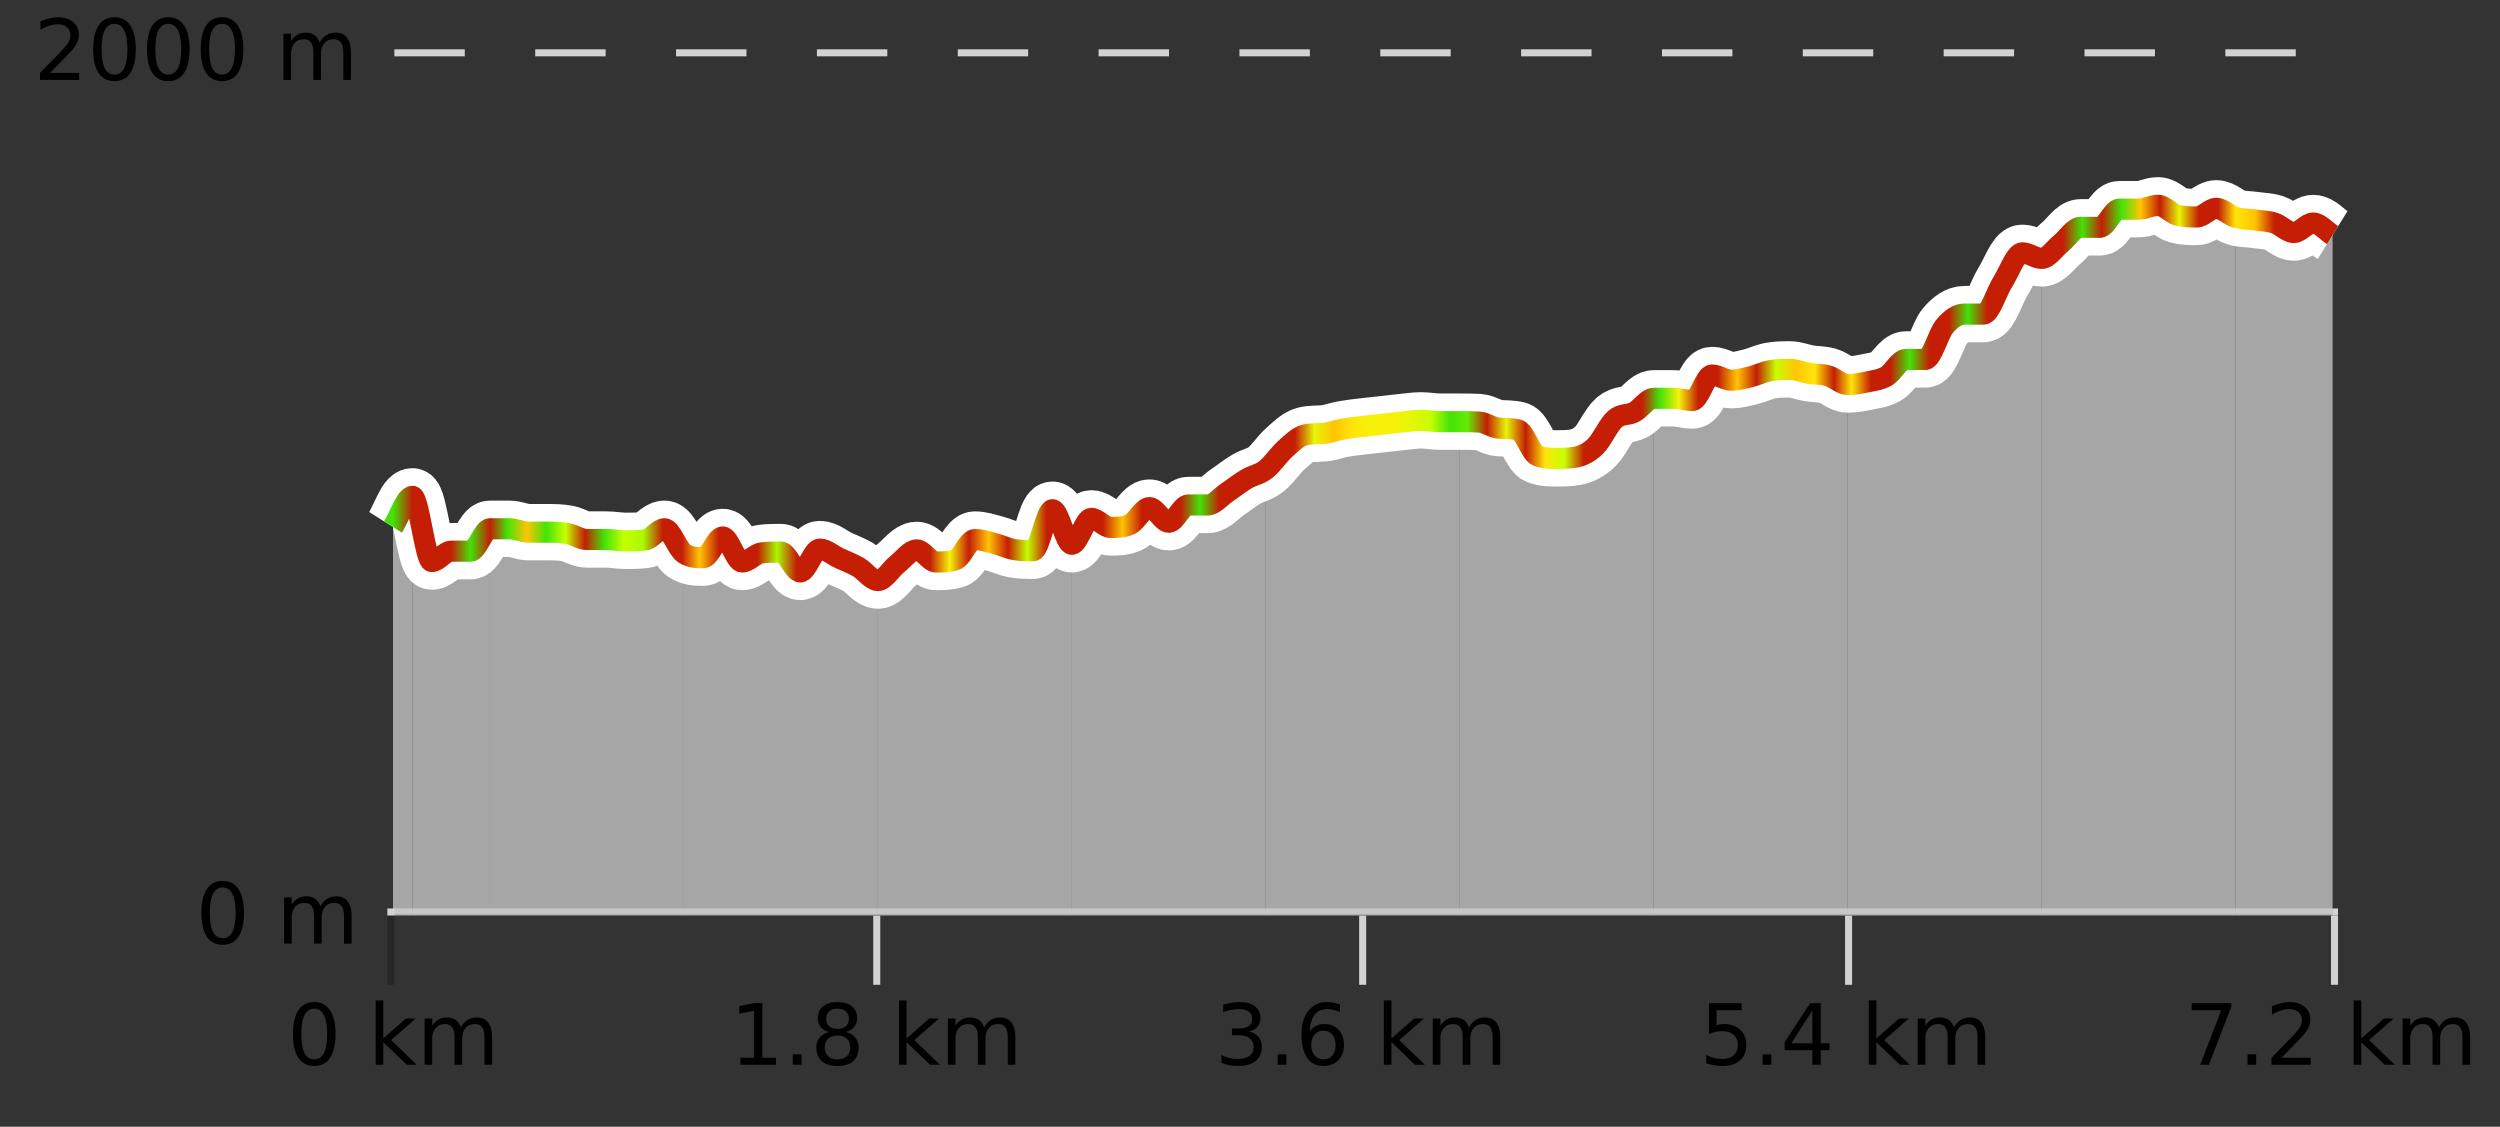
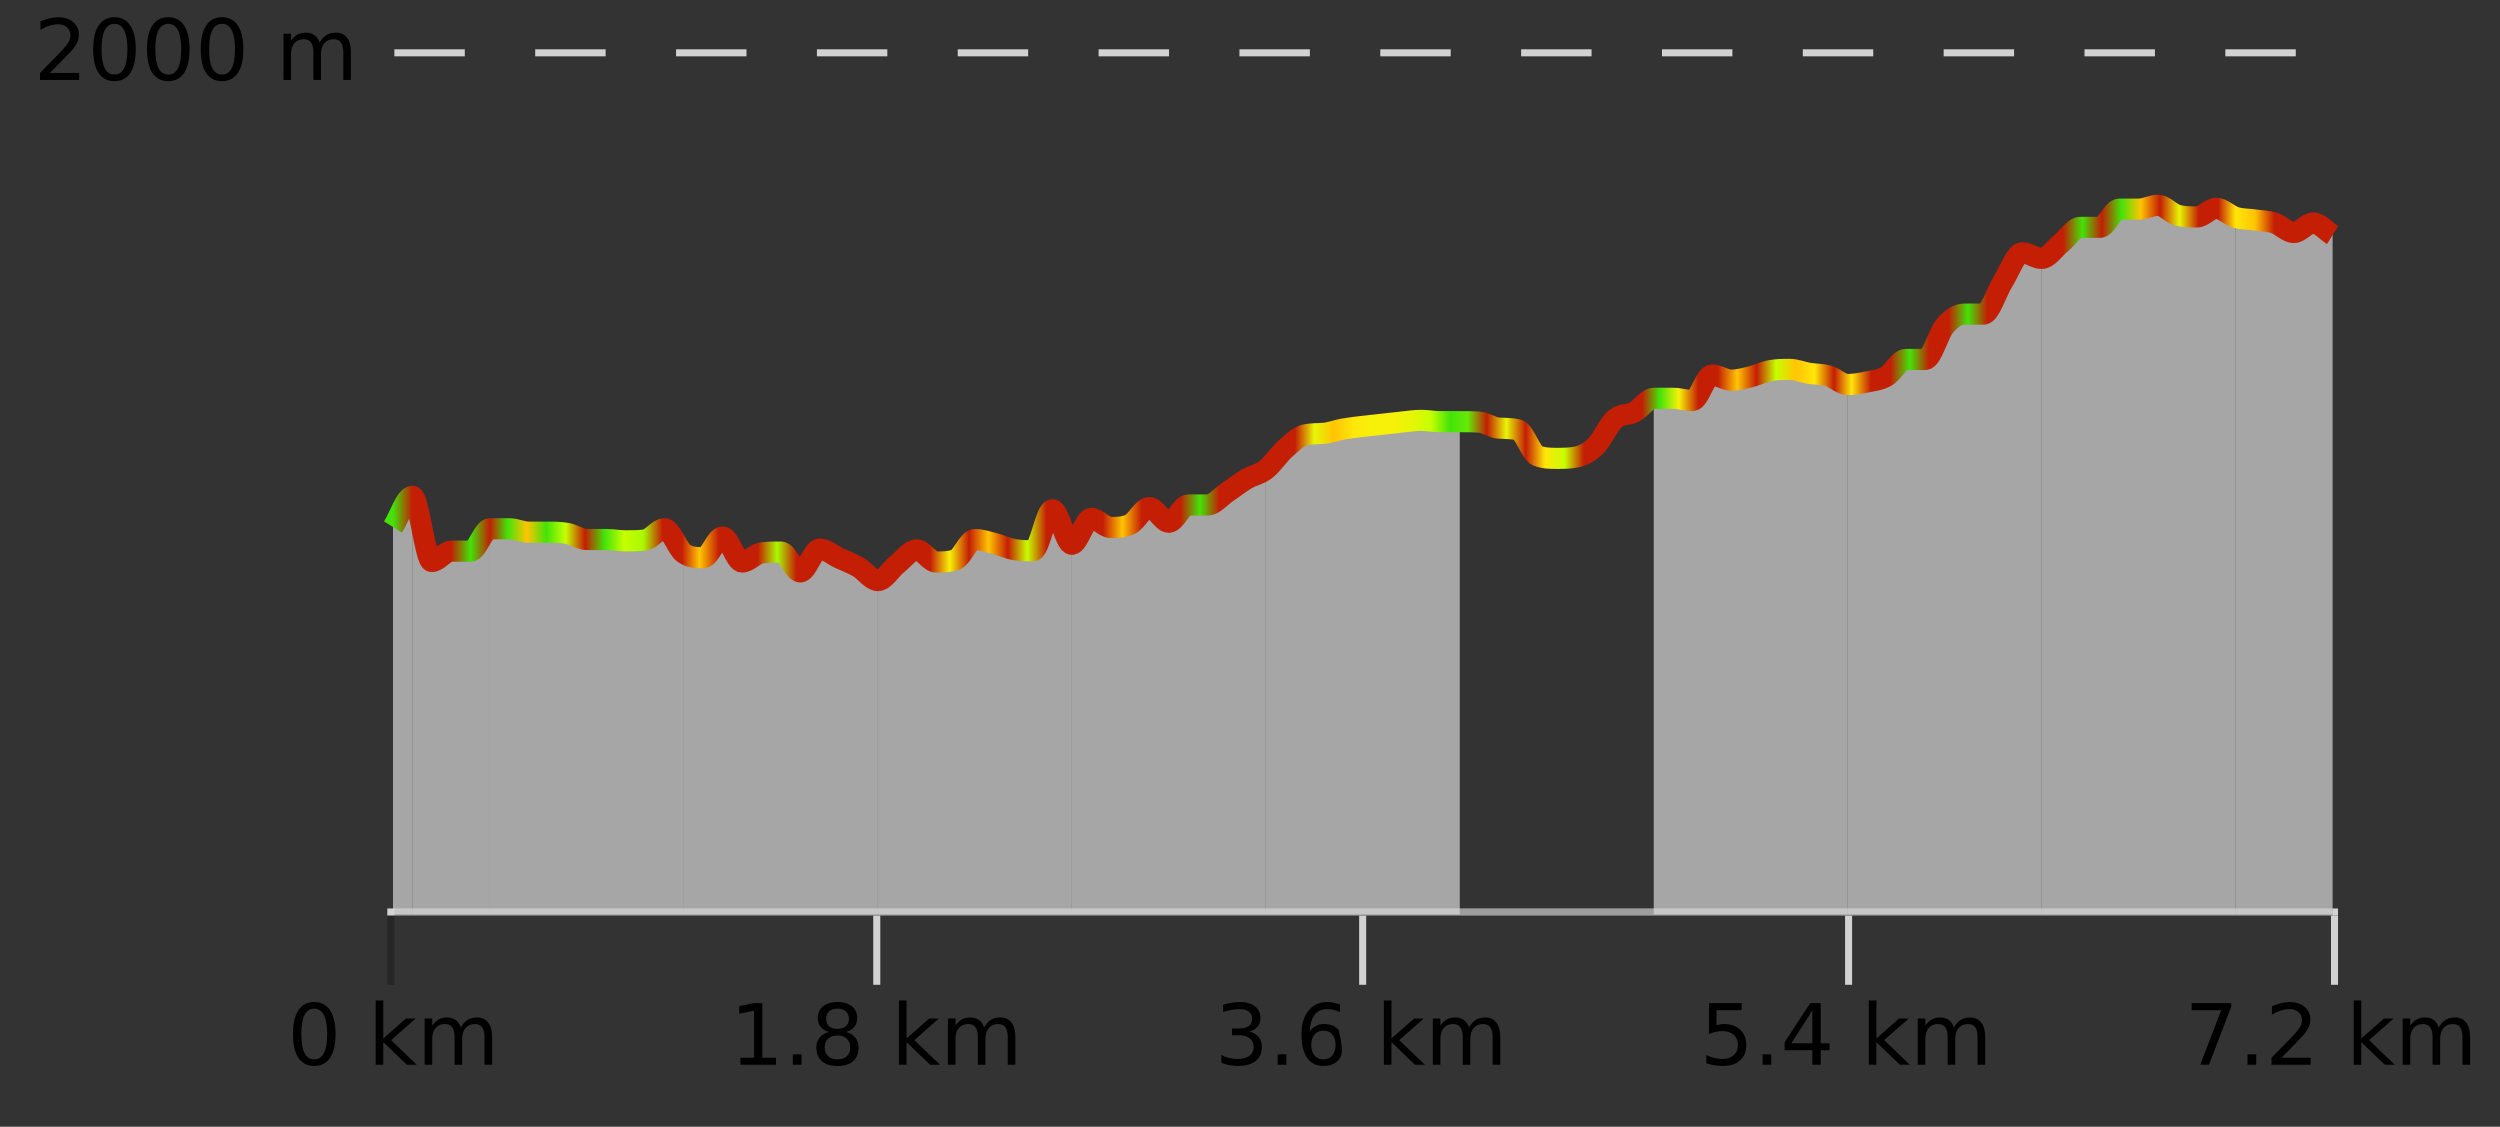
<svg xmlns="http://www.w3.org/2000/svg" width="355pt" height="160pt" viewBox="0 0 355 160" version="1.1">
  <rect x="0" y="0" width="355" height="160" fill="#333333" stroke="none" />
  <defs>
    <clipPath id="clip1">
      <path d="M 317 30 L 331.234 30 L 331.234 129.84 L 317 129.84 Z M 317 30 " />
    </clipPath>
    <clipPath id="clip2">
      <path d="M 289 29 L 318 29 L 318 129.84 L 289 129.84 Z M 289 29 " />
    </clipPath>
    <clipPath id="clip3">
      <path d="M 262 35 L 290 35 L 290 129.84 L 262 129.84 Z M 262 35 " />
    </clipPath>
    <clipPath id="clip4">
      <path d="M 234 52 L 263 52 L 263 129.84 L 234 129.84 Z M 234 52 " />
    </clipPath>
    <clipPath id="clip5">
-       <path d="M 207 56 L 235 56 L 235 129.84 L 207 129.84 Z M 207 56 " />
-     </clipPath>
+       </clipPath>
    <clipPath id="clip6">
      <path d="M 179 59 L 208 59 L 208 129.84 L 179 129.84 Z M 179 59 " />
    </clipPath>
    <clipPath id="clip7">
      <path d="M 152 66 L 180 66 L 180 129.84 L 152 129.84 Z M 152 66 " />
    </clipPath>
    <clipPath id="clip8">
      <path d="M 124 72 L 153 72 L 153 129.84 L 124 129.84 Z M 124 72 " />
    </clipPath>
    <clipPath id="clip9">
      <path d="M 97 76 L 125 76 L 125 129.84 L 97 129.84 Z M 97 76 " />
    </clipPath>
    <clipPath id="clip10">
      <path d="M 69 75 L 98 75 L 98 129.84 L 69 129.84 Z M 69 75 " />
    </clipPath>
    <clipPath id="clip11">
      <path d="M 58 70 L 70 70 L 70 129.84 L 58 129.84 Z M 58 70 " />
    </clipPath>
    <clipPath id="clip12">
      <path d="M 55.805 70 L 59 70 L 59 129.84 L 55.805 129.84 Z M 55.805 70 " />
    </clipPath>
    <clipPath id="clip13">
      <path d="M 51.805 3.199 L 335.234 3.199 L 335.234 133.84 L 51.805 133.84 Z M 51.805 3.199 " />
    </clipPath>
    <clipPath id="clip14">
      <path d="M 54.305 5.699 L 332.734 5.699 L 332.734 125 L 54.305 125 Z M 54.305 5.699 " />
    </clipPath>
    <linearGradient id="linear0" gradientUnits="userSpaceOnUse" x1="55.803" y1="0" x2="331.231" y2="0">
      <stop offset="0" style="stop-color:rgb(26.275%,89.02%,3.529%);stop-opacity:1;" />
      <stop offset="0.01" style="stop-color:rgb(76.863%,11.765%,1.569%);stop-opacity:1;" />
      <stop offset="0.02" style="stop-color:rgb(76.863%,11.765%,1.569%);stop-opacity:1;" />
      <stop offset="0.03" style="stop-color:rgb(76.863%,11.765%,1.569%);stop-opacity:1;" />
      <stop offset="0.04" style="stop-color:rgb(26.275%,89.02%,3.529%);stop-opacity:1;" />
      <stop offset="0.05" style="stop-color:rgb(76.863%,11.765%,1.569%);stop-opacity:1;" />
      <stop offset="0.059" style="stop-color:rgb(26.275%,89.02%,3.529%);stop-opacity:1;" />
      <stop offset="0.069" style="stop-color:rgb(100%,76.863%,1.176%);stop-opacity:1;" />
      <stop offset="0.079" style="stop-color:rgb(26.275%,89.02%,3.529%);stop-opacity:1;" />
      <stop offset="0.089" style="stop-color:rgb(78.039%,99.608%,0.392%);stop-opacity:1;" />
      <stop offset="0.099" style="stop-color:rgb(76.863%,11.765%,1.569%);stop-opacity:1;" />
      <stop offset="0.109" style="stop-color:rgb(26.275%,89.02%,3.529%);stop-opacity:1;" />
      <stop offset="0.119" style="stop-color:rgb(78.039%,99.608%,0.392%);stop-opacity:1;" />
      <stop offset="0.129" style="stop-color:rgb(66.275%,97.647%,0.784%);stop-opacity:1;" />
      <stop offset="0.139" style="stop-color:rgb(76.863%,11.765%,1.569%);stop-opacity:1;" />
      <stop offset="0.149" style="stop-color:rgb(76.863%,11.765%,1.569%);stop-opacity:1;" />
      <stop offset="0.158" style="stop-color:rgb(100%,76.863%,1.176%);stop-opacity:1;" />
      <stop offset="0.168" style="stop-color:rgb(76.863%,11.765%,1.569%);stop-opacity:1;" />
      <stop offset="0.178" style="stop-color:rgb(76.863%,11.765%,1.569%);stop-opacity:1;" />
      <stop offset="0.188" style="stop-color:rgb(76.863%,11.765%,1.569%);stop-opacity:1;" />
      <stop offset="0.198" style="stop-color:rgb(66.275%,97.647%,0.784%);stop-opacity:1;" />
      <stop offset="0.208" style="stop-color:rgb(76.863%,11.765%,1.569%);stop-opacity:1;" />
      <stop offset="0.218" style="stop-color:rgb(76.863%,11.765%,1.569%);stop-opacity:1;" />
      <stop offset="0.228" style="stop-color:rgb(76.863%,11.765%,1.569%);stop-opacity:1;" />
      <stop offset="0.238" style="stop-color:rgb(76.863%,11.765%,1.569%);stop-opacity:1;" />
      <stop offset="0.248" style="stop-color:rgb(76.863%,11.765%,1.569%);stop-opacity:1;" />
      <stop offset="0.257" style="stop-color:rgb(76.863%,11.765%,1.569%);stop-opacity:1;" />
      <stop offset="0.267" style="stop-color:rgb(76.863%,11.765%,1.569%);stop-opacity:1;" />
      <stop offset="0.277" style="stop-color:rgb(76.863%,11.765%,1.569%);stop-opacity:1;" />
      <stop offset="0.287" style="stop-color:rgb(96.863%,94.51%,3.529%);stop-opacity:1;" />
      <stop offset="0.297" style="stop-color:rgb(76.863%,11.765%,1.569%);stop-opacity:1;" />
      <stop offset="0.307" style="stop-color:rgb(100%,76.863%,1.176%);stop-opacity:1;" />
      <stop offset="0.317" style="stop-color:rgb(76.863%,11.765%,1.569%);stop-opacity:1;" />
      <stop offset="0.327" style="stop-color:rgb(78.039%,99.608%,0.392%);stop-opacity:1;" />
      <stop offset="0.337" style="stop-color:rgb(76.863%,11.765%,1.569%);stop-opacity:1;" />
      <stop offset="0.347" style="stop-color:rgb(76.863%,11.765%,1.569%);stop-opacity:1;" />
      <stop offset="0.356" style="stop-color:rgb(76.863%,11.765%,1.569%);stop-opacity:1;" />
      <stop offset="0.366" style="stop-color:rgb(76.863%,11.765%,1.569%);stop-opacity:1;" />
      <stop offset="0.376" style="stop-color:rgb(100%,76.863%,1.176%);stop-opacity:1;" />
      <stop offset="0.386" style="stop-color:rgb(76.863%,11.765%,1.569%);stop-opacity:1;" />
      <stop offset="0.396" style="stop-color:rgb(76.863%,11.765%,1.569%);stop-opacity:1;" />
      <stop offset="0.406" style="stop-color:rgb(76.863%,11.765%,1.569%);stop-opacity:1;" />
      <stop offset="0.416" style="stop-color:rgb(26.275%,89.02%,3.529%);stop-opacity:1;" />
      <stop offset="0.426" style="stop-color:rgb(76.863%,11.765%,1.569%);stop-opacity:1;" />
      <stop offset="0.436" style="stop-color:rgb(76.863%,11.765%,1.569%);stop-opacity:1;" />
      <stop offset="0.446" style="stop-color:rgb(76.863%,11.765%,1.569%);stop-opacity:1;" />
      <stop offset="0.455" style="stop-color:rgb(76.863%,11.765%,1.569%);stop-opacity:1;" />
      <stop offset="0.465" style="stop-color:rgb(76.863%,11.765%,1.569%);stop-opacity:1;" />
      <stop offset="0.475" style="stop-color:rgb(90.588%,96.078%,2.353%);stop-opacity:1;" />
      <stop offset="0.485" style="stop-color:rgb(100%,76.863%,1.176%);stop-opacity:1;" />
      <stop offset="0.495" style="stop-color:rgb(100%,90.196%,3.529%);stop-opacity:1;" />
      <stop offset="0.505" style="stop-color:rgb(96.863%,94.51%,3.529%);stop-opacity:1;" />
      <stop offset="0.515" style="stop-color:rgb(96.863%,94.51%,3.529%);stop-opacity:1;" />
      <stop offset="0.525" style="stop-color:rgb(90.588%,96.078%,2.353%);stop-opacity:1;" />
      <stop offset="0.535" style="stop-color:rgb(78.039%,99.608%,0.392%);stop-opacity:1;" />
      <stop offset="0.545" style="stop-color:rgb(26.275%,89.02%,3.529%);stop-opacity:1;" />
      <stop offset="0.554" style="stop-color:rgb(39.608%,91.765%,2.745%);stop-opacity:1;" />
      <stop offset="0.564" style="stop-color:rgb(76.863%,11.765%,1.569%);stop-opacity:1;" />
      <stop offset="0.574" style="stop-color:rgb(90.588%,96.078%,2.353%);stop-opacity:1;" />
      <stop offset="0.584" style="stop-color:rgb(76.863%,11.765%,1.569%);stop-opacity:1;" />
      <stop offset="0.594" style="stop-color:rgb(100%,90.196%,3.529%);stop-opacity:1;" />
      <stop offset="0.604" style="stop-color:rgb(78.039%,99.608%,0.392%);stop-opacity:1;" />
      <stop offset="0.614" style="stop-color:rgb(76.863%,11.765%,1.569%);stop-opacity:1;" />
      <stop offset="0.624" style="stop-color:rgb(76.863%,11.765%,1.569%);stop-opacity:1;" />
      <stop offset="0.634" style="stop-color:rgb(76.863%,11.765%,1.569%);stop-opacity:1;" />
      <stop offset="0.644" style="stop-color:rgb(76.863%,11.765%,1.569%);stop-opacity:1;" />
      <stop offset="0.653" style="stop-color:rgb(26.275%,89.02%,3.529%);stop-opacity:1;" />
      <stop offset="0.663" style="stop-color:rgb(96.863%,94.51%,3.529%);stop-opacity:1;" />
      <stop offset="0.673" style="stop-color:rgb(76.863%,11.765%,1.569%);stop-opacity:1;" />
      <stop offset="0.683" style="stop-color:rgb(76.863%,11.765%,1.569%);stop-opacity:1;" />
      <stop offset="0.693" style="stop-color:rgb(100%,76.863%,1.176%);stop-opacity:1;" />
      <stop offset="0.703" style="stop-color:rgb(76.863%,11.765%,1.569%);stop-opacity:1;" />
      <stop offset="0.713" style="stop-color:rgb(78.039%,99.608%,0.392%);stop-opacity:1;" />
      <stop offset="0.723" style="stop-color:rgb(100%,76.863%,1.176%);stop-opacity:1;" />
      <stop offset="0.733" style="stop-color:rgb(100%,90.196%,3.529%);stop-opacity:1;" />
      <stop offset="0.743" style="stop-color:rgb(76.863%,11.765%,1.569%);stop-opacity:1;" />
      <stop offset="0.752" style="stop-color:rgb(100%,90.196%,3.529%);stop-opacity:1;" />
      <stop offset="0.762" style="stop-color:rgb(76.863%,11.765%,1.569%);stop-opacity:1;" />
      <stop offset="0.772" style="stop-color:rgb(76.863%,11.765%,1.569%);stop-opacity:1;" />
      <stop offset="0.782" style="stop-color:rgb(26.275%,89.02%,3.529%);stop-opacity:1;" />
      <stop offset="0.792" style="stop-color:rgb(76.863%,11.765%,1.569%);stop-opacity:1;" />
      <stop offset="0.802" style="stop-color:rgb(76.863%,11.765%,1.569%);stop-opacity:1;" />
      <stop offset="0.812" style="stop-color:rgb(26.275%,89.02%,3.529%);stop-opacity:1;" />
      <stop offset="0.822" style="stop-color:rgb(76.863%,11.765%,1.569%);stop-opacity:1;" />
      <stop offset="0.832" style="stop-color:rgb(76.863%,11.765%,1.569%);stop-opacity:1;" />
      <stop offset="0.842" style="stop-color:rgb(76.863%,11.765%,1.569%);stop-opacity:1;" />
      <stop offset="0.851" style="stop-color:rgb(76.863%,11.765%,1.569%);stop-opacity:1;" />
      <stop offset="0.861" style="stop-color:rgb(76.863%,11.765%,1.569%);stop-opacity:1;" />
      <stop offset="0.871" style="stop-color:rgb(26.275%,89.02%,3.529%);stop-opacity:1;" />
      <stop offset="0.881" style="stop-color:rgb(76.863%,11.765%,1.569%);stop-opacity:1;" />
      <stop offset="0.891" style="stop-color:rgb(26.275%,89.02%,3.529%);stop-opacity:1;" />
      <stop offset="0.901" style="stop-color:rgb(100%,76.863%,1.176%);stop-opacity:1;" />
      <stop offset="0.911" style="stop-color:rgb(76.863%,11.765%,1.569%);stop-opacity:1;" />
      <stop offset="0.921" style="stop-color:rgb(90.588%,96.078%,2.353%);stop-opacity:1;" />
      <stop offset="0.931" style="stop-color:rgb(76.863%,11.765%,1.569%);stop-opacity:1;" />
      <stop offset="0.941" style="stop-color:rgb(76.863%,11.765%,1.569%);stop-opacity:1;" />
      <stop offset="0.95" style="stop-color:rgb(100%,90.196%,3.529%);stop-opacity:1;" />
      <stop offset="0.96" style="stop-color:rgb(100%,76.863%,1.176%);stop-opacity:1;" />
      <stop offset="0.97" style="stop-color:rgb(76.863%,11.765%,1.569%);stop-opacity:1;" />
      <stop offset="0.98" style="stop-color:rgb(76.863%,11.765%,1.569%);stop-opacity:1;" />
      <stop offset="0.99" style="stop-color:rgb(76.863%,11.765%,1.569%);stop-opacity:1;" />
      <stop offset="1" style="stop-color:rgb(76.863%,11.765%,1.569%);stop-opacity:1;" />
    </linearGradient>
  </defs>
  <g id="surface1">
    <path style="fill:none;stroke-width:1;stroke-linecap:butt;stroke-linejoin:miter;stroke:rgb(0%,0%,0%);stroke-opacity:0.247;stroke-miterlimit:10;" d="M 55.5 130 L 55.5 139.84 " />
    <path style="fill:none;stroke-width:1;stroke-linecap:butt;stroke-linejoin:miter;stroke:rgb(82.353%,82.353%,82.353%);stroke-opacity:1;stroke-miterlimit:10;" d="M 124.5 130 L 124.5 139.84 " />
    <path style="fill:none;stroke-width:1;stroke-linecap:butt;stroke-linejoin:miter;stroke:rgb(82.353%,82.353%,82.353%);stroke-opacity:1;stroke-miterlimit:10;" d="M 193.5 130 L 193.5 139.84 " />
    <path style="fill:none;stroke-width:1;stroke-linecap:butt;stroke-linejoin:miter;stroke:rgb(82.353%,82.353%,82.353%);stroke-opacity:1;stroke-miterlimit:10;" d="M 262.5 130 L 262.5 139.84 " />
    <path style="fill:none;stroke-width:1;stroke-linecap:butt;stroke-linejoin:miter;stroke:rgb(82.353%,82.353%,82.353%);stroke-opacity:1;stroke-miterlimit:10;" d="M 331.5 130 L 331.5 139.84 " />
    <path style="fill:none;stroke-width:1;stroke-linecap:butt;stroke-linejoin:miter;stroke:rgb(82.353%,82.353%,82.353%);stroke-opacity:1;stroke-miterlimit:10;" d="M 55 129.5 L 332 129.5 " />
    <path style=" stroke:none;fill-rule:nonzero;fill:rgb(0%,0%,0%);fill-opacity:1;" d="M 44.617 143.227 C 44.012 143.227 43.555 143.531 43.242 144.133 C 42.938 144.727 42.789 145.629 42.789 146.836 C 42.789 148.035 42.938 148.938 43.242 149.539 C 43.555 150.133 44.012 150.43 44.617 150.43 C 45.23 150.43 45.688 150.133 45.992 149.539 C 46.305 148.938 46.461 148.035 46.461 146.836 C 46.461 145.629 46.305 144.727 45.992 144.133 C 45.688 143.531 45.23 143.227 44.617 143.227 Z M 44.617 142.289 C 45.594 142.289 46.344 142.68 46.867 143.461 C 47.387 144.234 47.648 145.359 47.648 146.836 C 47.648 148.305 47.387 149.43 46.867 150.211 C 46.344 150.984 45.594 151.367 44.617 151.367 C 43.637 151.367 42.887 150.984 42.367 150.211 C 41.855 149.43 41.602 148.305 41.602 146.836 C 41.602 145.359 41.855 144.234 42.367 143.461 C 42.887 142.68 43.637 142.289 44.617 142.289 Z M 53.348 142.07 L 54.426 142.07 L 54.426 147.461 L 57.645 144.633 L 59.02 144.633 L 55.535 147.695 L 59.176 151.195 L 57.77 151.195 L 54.426 147.992 L 54.426 151.195 L 53.348 151.195 Z M 65.438 145.898 C 65.707 145.41 66.031 145.051 66.406 144.82 C 66.781 144.594 67.223 144.477 67.734 144.477 C 68.422 144.477 68.945 144.719 69.312 145.195 C 69.688 145.676 69.875 146.352 69.875 147.227 L 69.875 151.195 L 68.797 151.195 L 68.797 147.273 C 68.797 146.641 68.68 146.172 68.453 145.867 C 68.234 145.566 67.895 145.414 67.438 145.414 C 66.875 145.414 66.43 145.602 66.109 145.977 C 65.785 146.344 65.625 146.848 65.625 147.492 L 65.625 151.195 L 64.547 151.195 L 64.547 147.273 C 64.547 146.641 64.43 146.172 64.203 145.867 C 63.984 145.566 63.641 145.414 63.172 145.414 C 62.617 145.414 62.18 145.602 61.859 145.977 C 61.535 146.344 61.375 146.848 61.375 147.492 L 61.375 151.195 L 60.297 151.195 L 60.297 144.633 L 61.375 144.633 L 61.375 145.648 C 61.625 145.254 61.922 144.961 62.266 144.773 C 62.609 144.578 63.016 144.477 63.484 144.477 C 63.961 144.477 64.367 144.598 64.703 144.836 C 65.035 145.078 65.281 145.43 65.438 145.898 Z M 40.805 140.055 " />
    <path style=" stroke:none;fill-rule:nonzero;fill:rgb(0%,0%,0%);fill-opacity:1;" d="M 105.145 150.195 L 107.082 150.195 L 107.082 143.523 L 104.973 143.945 L 104.973 142.867 L 107.066 142.445 L 108.254 142.445 L 108.254 150.195 L 110.191 150.195 L 110.191 151.195 L 105.145 151.195 Z M 112.578 149.711 L 113.812 149.711 L 113.812 151.195 L 112.578 151.195 Z M 118.922 147.039 C 118.359 147.039 117.914 147.191 117.594 147.492 C 117.27 147.797 117.109 148.207 117.109 148.727 C 117.109 149.258 117.27 149.676 117.594 149.977 C 117.914 150.281 118.359 150.43 118.922 150.43 C 119.484 150.43 119.926 150.281 120.25 149.977 C 120.57 149.676 120.734 149.258 120.734 148.727 C 120.734 148.207 120.57 147.797 120.25 147.492 C 119.938 147.191 119.492 147.039 118.922 147.039 Z M 117.734 146.539 C 117.234 146.414 116.836 146.18 116.547 145.836 C 116.266 145.484 116.125 145.055 116.125 144.555 C 116.125 143.859 116.375 143.305 116.875 142.898 C 117.375 142.492 118.055 142.289 118.922 142.289 C 119.797 142.289 120.477 142.492 120.969 142.898 C 121.469 143.305 121.719 143.859 121.719 144.555 C 121.719 145.055 121.578 145.484 121.297 145.836 C 121.016 146.18 120.617 146.414 120.109 146.539 C 120.68 146.676 121.125 146.938 121.438 147.32 C 121.758 147.707 121.922 148.176 121.922 148.727 C 121.922 149.582 121.66 150.238 121.141 150.695 C 120.629 151.145 119.891 151.367 118.922 151.367 C 117.961 151.367 117.223 151.145 116.703 150.695 C 116.18 150.238 115.922 149.582 115.922 148.727 C 115.922 148.176 116.082 147.707 116.406 147.32 C 116.727 146.938 117.172 146.676 117.734 146.539 Z M 117.312 144.664 C 117.312 145.125 117.453 145.477 117.734 145.727 C 118.016 145.977 118.41 146.102 118.922 146.102 C 119.43 146.102 119.828 145.977 120.109 145.727 C 120.398 145.477 120.547 145.125 120.547 144.664 C 120.547 144.219 120.398 143.867 120.109 143.617 C 119.828 143.359 119.43 143.227 118.922 143.227 C 118.41 143.227 118.016 143.359 117.734 143.617 C 117.453 143.867 117.312 144.219 117.312 144.664 Z M 127.652 142.07 L 128.73 142.07 L 128.73 147.461 L 131.949 144.633 L 133.324 144.633 L 129.84 147.695 L 133.48 151.195 L 132.074 151.195 L 128.73 147.992 L 128.73 151.195 L 127.652 151.195 Z M 139.742 145.898 C 140.012 145.41 140.336 145.051 140.711 144.82 C 141.086 144.594 141.527 144.477 142.039 144.477 C 142.727 144.477 143.25 144.719 143.617 145.195 C 143.992 145.676 144.18 146.352 144.18 147.227 L 144.18 151.195 L 143.102 151.195 L 143.102 147.273 C 143.102 146.641 142.984 146.172 142.758 145.867 C 142.539 145.566 142.199 145.414 141.742 145.414 C 141.18 145.414 140.734 145.602 140.414 145.977 C 140.09 146.344 139.93 146.848 139.93 147.492 L 139.93 151.195 L 138.852 151.195 L 138.852 147.273 C 138.852 146.641 138.734 146.172 138.508 145.867 C 138.289 145.566 137.945 145.414 137.477 145.414 C 136.922 145.414 136.484 145.602 136.164 145.977 C 135.84 146.344 135.68 146.848 135.68 147.492 L 135.68 151.195 L 134.602 151.195 L 134.602 144.633 L 135.68 144.633 L 135.68 145.648 C 135.93 145.254 136.227 144.961 136.57 144.773 C 136.914 144.578 137.32 144.477 137.789 144.477 C 138.266 144.477 138.672 144.598 139.008 144.836 C 139.34 145.078 139.586 145.43 139.742 145.898 Z M 103.66 140.055 " />
-     <path style=" stroke:none;fill-rule:nonzero;fill:rgb(0%,0%,0%);fill-opacity:1;" d="M 177.391 146.477 C 177.953 146.602 178.391 146.859 178.703 147.242 C 179.023 147.617 179.188 148.086 179.188 148.648 C 179.188 149.516 178.891 150.188 178.297 150.664 C 177.703 151.133 176.859 151.367 175.766 151.367 C 175.398 151.367 175.02 151.328 174.625 151.258 C 174.238 151.188 173.844 151.078 173.438 150.93 L 173.438 149.789 C 173.758 149.977 174.113 150.125 174.5 150.227 C 174.895 150.32 175.305 150.367 175.734 150.367 C 176.473 150.367 177.035 150.223 177.422 149.93 C 177.816 149.641 178.016 149.211 178.016 148.648 C 178.016 148.141 177.832 147.738 177.469 147.445 C 177.102 147.156 176.602 147.008 175.969 147.008 L 174.938 147.008 L 174.938 146.039 L 176.016 146.039 C 176.586 146.039 177.031 145.926 177.344 145.695 C 177.656 145.457 177.812 145.117 177.812 144.68 C 177.812 144.234 177.648 143.891 177.328 143.648 C 177.016 143.41 176.562 143.289 175.969 143.289 C 175.633 143.289 175.281 143.328 174.906 143.398 C 174.539 143.461 174.133 143.566 173.688 143.711 L 173.688 142.664 C 174.145 142.539 174.566 142.445 174.953 142.383 C 175.348 142.32 175.719 142.289 176.062 142.289 C 176.969 142.289 177.68 142.492 178.203 142.898 C 178.723 143.305 178.984 143.859 178.984 144.555 C 178.984 145.047 178.844 145.457 178.562 145.789 C 178.289 146.125 177.898 146.352 177.391 146.477 Z M 181.43 149.711 L 182.664 149.711 L 182.664 151.195 L 181.43 151.195 Z M 187.934 146.352 C 187.402 146.352 186.98 146.535 186.668 146.898 C 186.355 147.266 186.199 147.758 186.199 148.383 C 186.199 149.02 186.355 149.52 186.668 149.883 C 186.98 150.25 187.402 150.43 187.934 150.43 C 188.465 150.43 188.879 150.25 189.184 149.883 C 189.496 149.52 189.652 149.02 189.652 148.383 C 189.652 147.758 189.496 147.266 189.184 146.898 C 188.879 146.535 188.465 146.352 187.934 146.352 Z M 190.277 142.633 L 190.277 143.711 C 189.973 143.578 189.672 143.473 189.371 143.398 C 189.066 143.328 188.77 143.289 188.48 143.289 C 187.699 143.289 187.098 143.555 186.684 144.086 C 186.277 144.609 186.043 145.398 185.98 146.461 C 186.207 146.129 186.496 145.875 186.84 145.695 C 187.191 145.508 187.578 145.414 187.996 145.414 C 188.871 145.414 189.562 145.68 190.074 146.211 C 190.582 146.742 190.84 147.469 190.84 148.383 C 190.84 149.289 190.574 150.016 190.043 150.555 C 189.512 151.098 188.809 151.367 187.934 151.367 C 186.91 151.367 186.137 150.984 185.605 150.211 C 185.074 149.43 184.809 148.305 184.809 146.836 C 184.809 145.453 185.137 144.348 185.793 143.523 C 186.449 142.703 187.328 142.289 188.434 142.289 C 188.723 142.289 189.02 142.32 189.324 142.383 C 189.625 142.438 189.941 142.52 190.277 142.633 Z M 196.508 142.07 L 197.586 142.07 L 197.586 147.461 L 200.805 144.633 L 202.18 144.633 L 198.695 147.695 L 202.336 151.195 L 200.93 151.195 L 197.586 147.992 L 197.586 151.195 L 196.508 151.195 Z M 208.598 145.898 C 208.867 145.41 209.191 145.051 209.566 144.82 C 209.941 144.594 210.383 144.477 210.895 144.477 C 211.582 144.477 212.105 144.719 212.473 145.195 C 212.848 145.676 213.035 146.352 213.035 147.227 L 213.035 151.195 L 211.957 151.195 L 211.957 147.273 C 211.957 146.641 211.84 146.172 211.613 145.867 C 211.395 145.566 211.055 145.414 210.598 145.414 C 210.035 145.414 209.59 145.602 209.27 145.977 C 208.945 146.344 208.785 146.848 208.785 147.492 L 208.785 151.195 L 207.707 151.195 L 207.707 147.273 C 207.707 146.641 207.59 146.172 207.363 145.867 C 207.145 145.566 206.801 145.414 206.332 145.414 C 205.777 145.414 205.34 145.602 205.02 145.977 C 204.695 146.344 204.535 146.848 204.535 147.492 L 204.535 151.195 L 203.457 151.195 L 203.457 144.633 L 204.535 144.633 L 204.535 145.648 C 204.785 145.254 205.082 144.961 205.426 144.773 C 205.77 144.578 206.176 144.477 206.645 144.477 C 207.121 144.477 207.527 144.598 207.863 144.836 C 208.195 145.078 208.441 145.43 208.598 145.898 Z M 172.516 140.055 " />
+     <path style=" stroke:none;fill-rule:nonzero;fill:rgb(0%,0%,0%);fill-opacity:1;" d="M 177.391 146.477 C 177.953 146.602 178.391 146.859 178.703 147.242 C 179.023 147.617 179.188 148.086 179.188 148.648 C 179.188 149.516 178.891 150.188 178.297 150.664 C 177.703 151.133 176.859 151.367 175.766 151.367 C 175.398 151.367 175.02 151.328 174.625 151.258 C 174.238 151.188 173.844 151.078 173.438 150.93 L 173.438 149.789 C 173.758 149.977 174.113 150.125 174.5 150.227 C 174.895 150.32 175.305 150.367 175.734 150.367 C 176.473 150.367 177.035 150.223 177.422 149.93 C 177.816 149.641 178.016 149.211 178.016 148.648 C 178.016 148.141 177.832 147.738 177.469 147.445 C 177.102 147.156 176.602 147.008 175.969 147.008 L 174.938 147.008 L 174.938 146.039 L 176.016 146.039 C 176.586 146.039 177.031 145.926 177.344 145.695 C 177.656 145.457 177.812 145.117 177.812 144.68 C 177.812 144.234 177.648 143.891 177.328 143.648 C 177.016 143.41 176.562 143.289 175.969 143.289 C 175.633 143.289 175.281 143.328 174.906 143.398 C 174.539 143.461 174.133 143.566 173.688 143.711 L 173.688 142.664 C 174.145 142.539 174.566 142.445 174.953 142.383 C 175.348 142.32 175.719 142.289 176.062 142.289 C 176.969 142.289 177.68 142.492 178.203 142.898 C 178.723 143.305 178.984 143.859 178.984 144.555 C 178.984 145.047 178.844 145.457 178.562 145.789 C 178.289 146.125 177.898 146.352 177.391 146.477 Z M 181.43 149.711 L 182.664 149.711 L 182.664 151.195 L 181.43 151.195 Z M 187.934 146.352 C 187.402 146.352 186.98 146.535 186.668 146.898 C 186.355 147.266 186.199 147.758 186.199 148.383 C 186.199 149.02 186.355 149.52 186.668 149.883 C 186.98 150.25 187.402 150.43 187.934 150.43 C 188.465 150.43 188.879 150.25 189.184 149.883 C 189.496 149.52 189.652 149.02 189.652 148.383 C 189.652 147.758 189.496 147.266 189.184 146.898 C 188.879 146.535 188.465 146.352 187.934 146.352 Z M 190.277 142.633 L 190.277 143.711 C 189.973 143.578 189.672 143.473 189.371 143.398 C 189.066 143.328 188.77 143.289 188.48 143.289 C 187.699 143.289 187.098 143.555 186.684 144.086 C 186.277 144.609 186.043 145.398 185.98 146.461 C 186.207 146.129 186.496 145.875 186.84 145.695 C 187.191 145.508 187.578 145.414 187.996 145.414 C 188.871 145.414 189.562 145.68 190.074 146.211 C 190.84 149.289 190.574 150.016 190.043 150.555 C 189.512 151.098 188.809 151.367 187.934 151.367 C 186.91 151.367 186.137 150.984 185.605 150.211 C 185.074 149.43 184.809 148.305 184.809 146.836 C 184.809 145.453 185.137 144.348 185.793 143.523 C 186.449 142.703 187.328 142.289 188.434 142.289 C 188.723 142.289 189.02 142.32 189.324 142.383 C 189.625 142.438 189.941 142.52 190.277 142.633 Z M 196.508 142.07 L 197.586 142.07 L 197.586 147.461 L 200.805 144.633 L 202.18 144.633 L 198.695 147.695 L 202.336 151.195 L 200.93 151.195 L 197.586 147.992 L 197.586 151.195 L 196.508 151.195 Z M 208.598 145.898 C 208.867 145.41 209.191 145.051 209.566 144.82 C 209.941 144.594 210.383 144.477 210.895 144.477 C 211.582 144.477 212.105 144.719 212.473 145.195 C 212.848 145.676 213.035 146.352 213.035 147.227 L 213.035 151.195 L 211.957 151.195 L 211.957 147.273 C 211.957 146.641 211.84 146.172 211.613 145.867 C 211.395 145.566 211.055 145.414 210.598 145.414 C 210.035 145.414 209.59 145.602 209.27 145.977 C 208.945 146.344 208.785 146.848 208.785 147.492 L 208.785 151.195 L 207.707 151.195 L 207.707 147.273 C 207.707 146.641 207.59 146.172 207.363 145.867 C 207.145 145.566 206.801 145.414 206.332 145.414 C 205.777 145.414 205.34 145.602 205.02 145.977 C 204.695 146.344 204.535 146.848 204.535 147.492 L 204.535 151.195 L 203.457 151.195 L 203.457 144.633 L 204.535 144.633 L 204.535 145.648 C 204.785 145.254 205.082 144.961 205.426 144.773 C 205.77 144.578 206.176 144.477 206.645 144.477 C 207.121 144.477 207.527 144.598 207.863 144.836 C 208.195 145.078 208.441 145.43 208.598 145.898 Z M 172.516 140.055 " />
    <path style=" stroke:none;fill-rule:nonzero;fill:rgb(0%,0%,0%);fill-opacity:1;" d="M 242.672 142.445 L 247.312 142.445 L 247.312 143.445 L 243.75 143.445 L 243.75 145.586 C 243.926 145.523 244.098 145.484 244.266 145.461 C 244.441 145.43 244.613 145.414 244.781 145.414 C 245.758 145.414 246.535 145.688 247.109 146.227 C 247.68 146.758 247.969 147.477 247.969 148.383 C 247.969 149.332 247.672 150.066 247.078 150.586 C 246.492 151.109 245.672 151.367 244.609 151.367 C 244.234 151.367 243.852 151.336 243.469 151.273 C 243.094 151.211 242.703 151.117 242.297 150.992 L 242.297 149.805 C 242.648 149.992 243.016 150.133 243.391 150.227 C 243.766 150.32 244.16 150.367 244.578 150.367 C 245.254 150.367 245.789 150.191 246.188 149.836 C 246.582 149.484 246.781 149 246.781 148.383 C 246.781 147.781 246.582 147.301 246.188 146.945 C 245.789 146.594 245.254 146.414 244.578 146.414 C 244.266 146.414 243.945 146.453 243.625 146.523 C 243.312 146.586 242.992 146.691 242.672 146.836 Z M 250.289 149.711 L 251.523 149.711 L 251.523 151.195 L 250.289 151.195 Z M 257.355 143.477 L 254.371 148.148 L 257.355 148.148 Z M 257.043 142.445 L 258.543 142.445 L 258.543 148.148 L 259.793 148.148 L 259.793 149.133 L 258.543 149.133 L 258.543 151.195 L 257.355 151.195 L 257.355 149.133 L 253.418 149.133 L 253.418 147.992 Z M 265.367 142.07 L 266.445 142.07 L 266.445 147.461 L 269.664 144.633 L 271.039 144.633 L 267.555 147.695 L 271.195 151.195 L 269.789 151.195 L 266.445 147.992 L 266.445 151.195 L 265.367 151.195 Z M 277.457 145.898 C 277.727 145.41 278.051 145.051 278.426 144.82 C 278.801 144.594 279.242 144.477 279.754 144.477 C 280.441 144.477 280.965 144.719 281.332 145.195 C 281.707 145.676 281.895 146.352 281.895 147.227 L 281.895 151.195 L 280.816 151.195 L 280.816 147.273 C 280.816 146.641 280.699 146.172 280.473 145.867 C 280.254 145.566 279.914 145.414 279.457 145.414 C 278.895 145.414 278.449 145.602 278.129 145.977 C 277.805 146.344 277.645 146.848 277.645 147.492 L 277.645 151.195 L 276.566 151.195 L 276.566 147.273 C 276.566 146.641 276.449 146.172 276.223 145.867 C 276.004 145.566 275.66 145.414 275.191 145.414 C 274.637 145.414 274.199 145.602 273.879 145.977 C 273.555 146.344 273.395 146.848 273.395 147.492 L 273.395 151.195 L 272.316 151.195 L 272.316 144.633 L 273.395 144.633 L 273.395 145.648 C 273.645 145.254 273.941 144.961 274.285 144.773 C 274.629 144.578 275.035 144.477 275.504 144.477 C 275.98 144.477 276.387 144.598 276.723 144.836 C 277.055 145.078 277.301 145.43 277.457 145.898 Z M 241.375 140.055 " />
    <path style=" stroke:none;fill-rule:nonzero;fill:rgb(0%,0%,0%);fill-opacity:1;" d="M 311.215 142.445 L 316.84 142.445 L 316.84 142.945 L 313.668 151.195 L 312.434 151.195 L 315.418 143.445 L 311.215 143.445 Z M 319.148 149.711 L 320.383 149.711 L 320.383 151.195 L 319.148 151.195 Z M 323.977 150.195 L 328.117 150.195 L 328.117 151.195 L 322.555 151.195 L 322.555 150.195 C 323 149.738 323.609 149.117 324.383 148.336 C 325.164 147.547 325.652 147.035 325.852 146.805 C 326.234 146.391 326.5 146.035 326.648 145.742 C 326.805 145.441 326.883 145.148 326.883 144.867 C 326.883 144.398 326.715 144.02 326.383 143.727 C 326.059 143.438 325.637 143.289 325.117 143.289 C 324.742 143.289 324.344 143.352 323.93 143.477 C 323.523 143.602 323.086 143.801 322.617 144.07 L 322.617 142.867 C 323.094 142.68 323.539 142.539 323.945 142.445 C 324.359 142.344 324.742 142.289 325.086 142.289 C 325.992 142.289 326.715 142.52 327.258 142.977 C 327.797 143.426 328.07 144.031 328.07 144.789 C 328.07 145.145 328 145.484 327.867 145.805 C 327.73 146.129 327.484 146.508 327.133 146.945 C 327.027 147.062 326.715 147.391 326.195 147.93 C 325.672 148.473 324.934 149.227 323.977 150.195 Z M 334.223 142.07 L 335.301 142.07 L 335.301 147.461 L 338.52 144.633 L 339.895 144.633 L 336.41 147.695 L 340.051 151.195 L 338.645 151.195 L 335.301 147.992 L 335.301 151.195 L 334.223 151.195 Z M 346.312 145.898 C 346.582 145.41 346.906 145.051 347.281 144.82 C 347.656 144.594 348.098 144.477 348.609 144.477 C 349.297 144.477 349.82 144.719 350.188 145.195 C 350.562 145.676 350.75 146.352 350.75 147.227 L 350.75 151.195 L 349.672 151.195 L 349.672 147.273 C 349.672 146.641 349.555 146.172 349.328 145.867 C 349.109 145.566 348.77 145.414 348.312 145.414 C 347.75 145.414 347.305 145.602 346.984 145.977 C 346.66 146.344 346.5 146.848 346.5 147.492 L 346.5 151.195 L 345.422 151.195 L 345.422 147.273 C 345.422 146.641 345.305 146.172 345.078 145.867 C 344.859 145.566 344.516 145.414 344.047 145.414 C 343.492 145.414 343.055 145.602 342.734 145.977 C 342.41 146.344 342.25 146.848 342.25 147.492 L 342.25 151.195 L 341.172 151.195 L 341.172 144.633 L 342.25 144.633 L 342.25 145.648 C 342.5 145.254 342.797 144.961 343.141 144.773 C 343.484 144.578 343.891 144.477 344.359 144.477 C 344.836 144.477 345.242 144.598 345.578 144.836 C 345.91 145.078 346.156 145.43 346.312 145.898 Z M 310.23 140.055 " />
    <path style="fill:none;stroke-width:1;stroke-linecap:butt;stroke-linejoin:miter;stroke:rgb(82.353%,82.353%,82.353%);stroke-opacity:1;stroke-dasharray:10,10;stroke-miterlimit:10;" d="M 56 7.5 L 331.23 7.5 " />
    <path style="fill:none;stroke-width:1;stroke-linecap:butt;stroke-linejoin:miter;stroke:rgb(0%,0%,0%);stroke-opacity:0.247;stroke-miterlimit:10;" d="M 56 129.5 L 331.23 129.5 " />
    <g clip-path="url(#clip1)" clip-rule="nonzero">
      <path style=" stroke:none;fill-rule:nonzero;fill:rgb(84.706%,84.706%,84.706%);fill-opacity:0.698;" d="M 317.461 30.871 C 318.379 30.992 319.297 31.105 320.215 31.238 C 321.133 31.371 322.051 31.371 322.969 31.668 C 323.887 31.965 324.805 33.016 325.723 33.016 C 326.641 33.016 327.559 31.668 328.477 31.668 C 329.395 31.668 330.312 32.812 331.23 33.383 L 331.23 129.84 L 317.461 129.84 Z M 317.461 30.871 " />
    </g>
    <g clip-path="url(#clip2)" clip-rule="nonzero">
      <path style=" stroke:none;fill-rule:nonzero;fill:rgb(84.706%,84.706%,84.706%);fill-opacity:0.698;" d="M 289.918 36.695 C 290.836 35.98 291.754 35.285 292.672 34.547 C 293.59 33.812 294.508 32.281 295.426 32.281 C 296.344 32.281 297.262 32.281 298.18 32.281 C 299.098 32.281 300.016 29.703 300.934 29.703 C 301.852 29.703 302.77 29.703 303.688 29.703 C 304.605 29.703 305.523 29.152 306.441 29.152 C 307.359 29.152 308.277 30.316 309.195 30.562 C 310.117 30.809 311.035 30.809 311.953 30.809 C 312.871 30.809 313.789 29.582 314.707 29.582 C 315.625 29.582 316.543 30.441 317.461 30.871 L 317.461 129.84 L 289.918 129.84 Z M 289.918 36.695 " />
    </g>
    <g clip-path="url(#clip3)" clip-rule="nonzero">
      <path style=" stroke:none;fill-rule:nonzero;fill:rgb(84.706%,84.706%,84.706%);fill-opacity:0.698;" d="M 262.375 54.602 C 263.293 54.477 264.211 54.426 265.129 54.234 C 266.047 54.039 266.965 53.965 267.883 53.434 C 268.801 52.902 269.719 51.043 270.637 51.043 C 271.555 51.043 272.473 51.043 273.391 51.043 C 274.309 51.043 275.227 47.395 276.145 46.32 C 277.062 45.25 277.98 44.605 278.898 44.605 C 279.816 44.605 280.734 44.605 281.656 44.605 C 282.574 44.605 283.492 41.457 284.41 40.008 C 285.328 38.555 286.246 35.898 287.164 35.898 C 288.082 35.898 289 36.43 289.918 36.695 L 289.918 129.84 L 262.375 129.84 Z M 262.375 54.602 " />
    </g>
    <g clip-path="url(#clip4)" clip-rule="nonzero">
      <path style=" stroke:none;fill-rule:nonzero;fill:rgb(84.706%,84.706%,84.706%);fill-opacity:0.698;" d="M 234.832 56.562 C 235.75 56.562 236.668 56.562 237.586 56.562 C 238.504 56.562 239.422 56.871 240.34 56.871 C 241.258 56.871 242.176 53.25 243.094 53.25 C 244.012 53.25 244.93 53.988 245.848 53.988 C 246.766 53.988 247.684 53.723 248.602 53.496 C 249.52 53.273 250.438 52.812 251.355 52.637 C 252.273 52.465 253.195 52.453 254.113 52.453 C 255.031 52.453 255.949 52.852 256.867 53.008 C 257.785 53.16 258.703 53.109 259.621 53.375 C 260.539 53.641 261.457 54.191 262.375 54.602 L 262.375 129.84 L 234.832 129.84 Z M 234.832 56.562 " />
    </g>
    <g clip-path="url(#clip5)" clip-rule="nonzero">
      <path style=" stroke:none;fill-rule:nonzero;fill:rgb(84.706%,84.706%,84.706%);fill-opacity:0.698;" d="M 207.289 59.875 C 208.207 59.883 209.125 59.875 210.043 59.934 C 210.961 59.996 211.879 60.727 212.797 60.793 C 213.715 60.859 214.633 60.805 215.551 61.039 C 216.469 61.273 217.387 64.352 218.305 64.719 C 219.223 65.086 220.141 65.086 221.059 65.086 C 221.977 65.086 222.895 65.086 223.812 64.902 C 224.734 64.719 225.652 64.27 226.57 63.367 C 227.488 62.469 228.406 60.312 229.324 59.508 C 230.242 58.699 231.16 59.016 232.078 58.523 C 232.996 58.035 233.914 57.215 234.832 56.562 L 234.832 129.84 L 207.289 129.84 Z M 207.289 59.875 " />
    </g>
    <g clip-path="url(#clip6)" clip-rule="nonzero">
      <path style=" stroke:none;fill-rule:nonzero;fill:rgb(84.706%,84.706%,84.706%);fill-opacity:0.698;" d="M 179.746 66.68 C 180.664 65.699 181.582 64.555 182.5 63.738 C 183.418 62.918 184.336 62.004 185.254 61.773 C 186.172 61.547 187.09 61.617 188.008 61.531 C 188.926 61.441 189.844 61.078 190.762 60.918 C 191.68 60.754 192.598 60.66 193.516 60.547 C 194.434 60.438 195.352 60.344 196.273 60.242 C 197.191 60.141 198.109 60.027 199.027 59.934 C 199.945 59.844 200.863 59.691 201.781 59.691 C 202.699 59.691 203.617 59.875 204.535 59.875 C 205.453 59.875 206.371 59.875 207.289 59.875 L 207.289 129.84 L 179.746 129.84 Z M 179.746 66.68 " />
    </g>
    <g clip-path="url(#clip7)" clip-rule="nonzero">
      <path style=" stroke:none;fill-rule:nonzero;fill:rgb(84.706%,84.706%,84.706%);fill-opacity:0.698;" d="M 152.203 77.289 C 153.121 76.062 154.039 73.609 154.957 73.609 C 155.875 73.609 156.793 74.898 157.711 74.898 C 158.629 74.898 159.547 74.898 160.465 74.469 C 161.383 74.039 162.301 72.078 163.219 72.078 C 164.137 72.078 165.055 74.16 165.973 74.16 C 166.891 74.16 167.812 71.707 168.73 71.707 C 169.648 71.707 170.566 71.707 171.484 71.707 C 172.402 71.707 173.32 70.543 174.238 69.93 C 175.156 69.316 176.074 68.57 176.992 68.031 C 177.91 67.488 178.828 67.129 179.746 66.68 L 179.746 129.84 L 152.203 129.84 Z M 152.203 77.289 " />
    </g>
    <g clip-path="url(#clip8)" clip-rule="nonzero">
      <path style=" stroke:none;fill-rule:nonzero;fill:rgb(84.706%,84.706%,84.706%);fill-opacity:0.698;" d="M 124.66 82.441 C 125.578 81.664 126.496 80.836 127.414 80.109 C 128.332 79.383 129.25 78.086 130.168 78.086 C 131.086 78.086 132.004 79.805 132.922 79.805 C 133.84 79.805 134.758 79.805 135.676 79.496 C 136.594 79.191 137.512 76.613 138.43 76.613 C 139.348 76.613 140.27 76.93 141.188 77.168 C 142.105 77.402 143.023 77.852 143.941 78.023 C 144.859 78.199 145.777 78.207 146.695 78.207 C 147.613 78.207 148.531 72.383 149.449 72.383 C 150.367 72.383 151.285 75.652 152.203 77.289 L 152.203 129.84 L 124.66 129.84 Z M 124.66 82.441 " />
    </g>
    <g clip-path="url(#clip9)" clip-rule="nonzero">
      <path style=" stroke:none;fill-rule:nonzero;fill:rgb(84.706%,84.706%,84.706%);fill-opacity:0.698;" d="M 97.117 78.578 C 98.035 78.781 98.953 79.191 99.871 79.191 C 100.789 79.191 101.707 76.246 102.625 76.246 C 103.543 76.246 104.461 79.805 105.379 79.805 C 106.297 79.805 107.215 78.637 108.133 78.516 C 109.051 78.391 109.969 78.391 110.887 78.391 C 111.809 78.391 112.727 81.215 113.645 81.215 C 114.562 81.215 115.48 77.965 116.398 77.965 C 117.316 77.965 118.234 78.82 119.152 79.25 C 120.07 79.68 120.988 80.008 121.906 80.539 C 122.824 81.07 123.742 81.805 124.66 82.441 L 124.66 129.84 L 97.117 129.84 Z M 97.117 78.578 " />
    </g>
    <g clip-path="url(#clip10)" clip-rule="nonzero">
      <path style=" stroke:none;fill-rule:nonzero;fill:rgb(84.706%,84.706%,84.706%);fill-opacity:0.698;" d="M 69.574 75.082 C 70.492 75.082 71.41 75.082 72.328 75.082 C 73.246 75.082 74.164 75.57 75.082 75.57 C 76 75.57 76.918 75.57 77.836 75.57 C 78.754 75.57 79.672 75.582 80.59 75.754 C 81.508 75.93 82.426 76.613 83.348 76.613 C 84.266 76.613 85.184 76.613 86.102 76.613 C 87.02 76.613 87.938 76.797 88.855 76.797 C 89.773 76.797 90.691 76.797 91.609 76.676 C 92.527 76.555 93.445 75.082 94.363 75.082 C 95.281 75.082 96.199 77.41 97.117 78.578 L 97.117 129.84 L 69.574 129.84 Z M 69.574 75.082 " />
    </g>
    <g clip-path="url(#clip11)" clip-rule="nonzero">
      <path style=" stroke:none;fill-rule:nonzero;fill:rgb(84.706%,84.706%,84.706%);fill-opacity:0.698;" d="M 58.559 70.48 C 59.477 73.57 60.395 79.742 61.312 79.742 C 62.23 79.742 63.148 78.27 64.066 78.27 C 64.984 78.27 65.902 78.27 66.82 78.27 C 67.738 78.27 68.656 76.145 69.574 75.082 L 69.574 129.84 L 58.559 129.84 Z M 58.559 70.48 " />
    </g>
    <g clip-path="url(#clip12)" clip-rule="nonzero">
      <path style=" stroke:none;fill-rule:nonzero;fill:rgb(84.706%,84.706%,84.706%);fill-opacity:0.698;" d="M 55.805 74.836 C 56.723 73.383 57.641 71.934 58.559 70.48 L 58.559 129.84 L 55.805 129.84 Z M 55.805 74.836 " />
    </g>
    <g clip-path="url(#clip13)" clip-rule="nonzero">
-       <path style="fill:none;stroke-width:8;stroke-linecap:butt;stroke-linejoin:miter;stroke:rgb(100%,100%,100%);stroke-opacity:1;stroke-miterlimit:10;" d="M 55.805 74.836 C 56.723 73.383 57.641 70.48 58.559 70.48 C 59.477 70.48 60.395 79.742 61.312 79.742 C 62.23 79.742 63.148 78.27 64.066 78.27 C 64.984 78.27 65.902 78.27 66.82 78.27 C 67.738 78.27 68.656 75.082 69.574 75.082 C 70.492 75.082 71.41 75.082 72.328 75.082 C 73.246 75.082 74.164 75.57 75.082 75.57 C 76 75.57 76.918 75.57 77.836 75.57 C 78.754 75.57 79.672 75.582 80.59 75.754 C 81.508 75.93 82.426 76.613 83.348 76.613 C 84.266 76.613 85.184 76.613 86.102 76.613 C 87.02 76.613 87.938 76.797 88.855 76.797 C 89.773 76.797 90.691 76.797 91.609 76.676 C 92.527 76.555 93.445 75.082 94.363 75.082 C 95.281 75.082 96.199 77.965 97.117 78.578 C 98.035 79.191 98.953 79.191 99.871 79.191 C 100.789 79.191 101.707 76.246 102.625 76.246 C 103.543 76.246 104.461 79.805 105.379 79.805 C 106.297 79.805 107.215 78.637 108.133 78.516 C 109.051 78.391 109.969 78.391 110.887 78.391 C 111.809 78.391 112.727 81.215 113.645 81.215 C 114.562 81.215 115.48 77.965 116.398 77.965 C 117.316 77.965 118.234 78.82 119.152 79.25 C 120.07 79.68 120.988 80.008 121.906 80.539 C 122.824 81.07 123.742 82.441 124.66 82.441 C 125.578 82.441 126.496 80.836 127.414 80.109 C 128.332 79.383 129.25 78.086 130.168 78.086 C 131.086 78.086 132.004 79.805 132.922 79.805 C 133.84 79.805 134.758 79.805 135.676 79.496 C 136.594 79.191 137.512 76.613 138.43 76.613 C 139.348 76.613 140.27 76.93 141.188 77.168 C 142.105 77.402 143.023 77.852 143.941 78.023 C 144.859 78.199 145.777 78.207 146.695 78.207 C 147.613 78.207 148.531 72.383 149.449 72.383 C 150.367 72.383 151.285 77.289 152.203 77.289 C 153.121 77.289 154.039 73.609 154.957 73.609 C 155.875 73.609 156.793 74.898 157.711 74.898 C 158.629 74.898 159.547 74.898 160.465 74.469 C 161.383 74.039 162.301 72.078 163.219 72.078 C 164.137 72.078 165.055 74.16 165.973 74.16 C 166.891 74.16 167.812 71.707 168.73 71.707 C 169.648 71.707 170.566 71.707 171.484 71.707 C 172.402 71.707 173.32 70.543 174.238 69.93 C 175.156 69.316 176.074 68.57 176.992 68.031 C 177.91 67.488 178.828 67.395 179.746 66.68 C 180.664 65.965 181.582 64.555 182.5 63.738 C 183.418 62.918 184.336 62.004 185.254 61.773 C 186.172 61.547 187.09 61.617 188.008 61.531 C 188.926 61.441 189.844 61.078 190.762 60.918 C 191.68 60.754 192.598 60.66 193.516 60.547 C 194.434 60.438 195.352 60.344 196.273 60.242 C 197.191 60.141 198.109 60.027 199.027 59.934 C 199.945 59.844 200.863 59.691 201.781 59.691 C 202.699 59.691 203.617 59.875 204.535 59.875 C 205.453 59.875 206.371 59.875 207.289 59.875 C 208.207 59.875 209.125 59.875 210.043 59.934 C 210.961 59.996 211.879 60.727 212.797 60.793 C 213.715 60.859 214.633 60.805 215.551 61.039 C 216.469 61.273 217.387 64.352 218.305 64.719 C 219.223 65.086 220.141 65.086 221.059 65.086 C 221.977 65.086 222.895 65.086 223.812 64.902 C 224.734 64.719 225.652 64.27 226.57 63.367 C 227.488 62.469 228.406 60.312 229.324 59.508 C 230.242 58.699 231.16 59.016 232.078 58.523 C 232.996 58.035 233.914 56.562 234.832 56.562 C 235.75 56.562 236.668 56.562 237.586 56.562 C 238.504 56.562 239.422 56.871 240.34 56.871 C 241.258 56.871 242.176 53.25 243.094 53.25 C 244.012 53.25 244.93 53.988 245.848 53.988 C 246.766 53.988 247.684 53.723 248.602 53.496 C 249.52 53.273 250.438 52.812 251.355 52.637 C 252.273 52.465 253.195 52.453 254.113 52.453 C 255.031 52.453 255.949 52.852 256.867 53.008 C 257.785 53.16 258.703 53.109 259.621 53.375 C 260.539 53.641 261.457 54.602 262.375 54.602 C 263.293 54.602 264.211 54.426 265.129 54.234 C 266.047 54.039 266.965 53.965 267.883 53.434 C 268.801 52.902 269.719 51.043 270.637 51.043 C 271.555 51.043 272.473 51.043 273.391 51.043 C 274.309 51.043 275.227 47.395 276.145 46.32 C 277.062 45.25 277.98 44.605 278.898 44.605 C 279.816 44.605 280.734 44.605 281.656 44.605 C 282.574 44.605 283.492 41.457 284.41 40.008 C 285.328 38.555 286.246 35.898 287.164 35.898 C 288.082 35.898 289 36.695 289.918 36.695 C 290.836 36.695 291.754 35.285 292.672 34.547 C 293.59 33.812 294.508 32.281 295.426 32.281 C 296.344 32.281 297.262 32.281 298.18 32.281 C 299.098 32.281 300.016 29.703 300.934 29.703 C 301.852 29.703 302.77 29.703 303.688 29.703 C 304.605 29.703 305.523 29.152 306.441 29.152 C 307.359 29.152 308.277 30.316 309.195 30.562 C 310.117 30.809 311.035 30.809 311.953 30.809 C 312.871 30.809 313.789 29.582 314.707 29.582 C 315.625 29.582 316.543 30.594 317.461 30.871 C 318.379 31.145 319.297 31.105 320.215 31.238 C 321.133 31.371 322.051 31.371 322.969 31.668 C 323.887 31.965 324.805 33.016 325.723 33.016 C 326.641 33.016 327.559 31.668 328.477 31.668 C 329.395 31.668 330.312 32.812 331.23 33.383 " />
-     </g>
+       </g>
    <g clip-path="url(#clip14)" clip-rule="nonzero">
      <path style="fill:none;stroke-width:3;stroke-linecap:butt;stroke-linejoin:miter;stroke:url(#linear0);stroke-miterlimit:10;" d="M 55.805 74.836 C 56.723 73.383 57.641 70.48 58.559 70.48 C 59.477 70.48 60.395 79.742 61.312 79.742 C 62.23 79.742 63.148 78.27 64.066 78.27 C 64.984 78.27 65.902 78.27 66.82 78.27 C 67.738 78.27 68.656 75.082 69.574 75.082 C 70.492 75.082 71.41 75.082 72.328 75.082 C 73.246 75.082 74.164 75.57 75.082 75.57 C 76 75.57 76.918 75.57 77.836 75.57 C 78.754 75.57 79.672 75.582 80.59 75.754 C 81.508 75.93 82.426 76.613 83.348 76.613 C 84.266 76.613 85.184 76.613 86.102 76.613 C 87.02 76.613 87.938 76.797 88.855 76.797 C 89.773 76.797 90.691 76.797 91.609 76.676 C 92.527 76.555 93.445 75.082 94.363 75.082 C 95.281 75.082 96.199 77.965 97.117 78.578 C 98.035 79.191 98.953 79.191 99.871 79.191 C 100.789 79.191 101.707 76.246 102.625 76.246 C 103.543 76.246 104.461 79.805 105.379 79.805 C 106.297 79.805 107.215 78.637 108.133 78.516 C 109.051 78.391 109.969 78.391 110.887 78.391 C 111.809 78.391 112.727 81.215 113.645 81.215 C 114.562 81.215 115.48 77.965 116.398 77.965 C 117.316 77.965 118.234 78.82 119.152 79.25 C 120.07 79.68 120.988 80.008 121.906 80.539 C 122.824 81.07 123.742 82.441 124.66 82.441 C 125.578 82.441 126.496 80.836 127.414 80.109 C 128.332 79.383 129.25 78.086 130.168 78.086 C 131.086 78.086 132.004 79.805 132.922 79.805 C 133.84 79.805 134.758 79.805 135.676 79.496 C 136.594 79.191 137.512 76.613 138.43 76.613 C 139.348 76.613 140.27 76.93 141.188 77.168 C 142.105 77.402 143.023 77.852 143.941 78.023 C 144.859 78.199 145.777 78.207 146.695 78.207 C 147.613 78.207 148.531 72.383 149.449 72.383 C 150.367 72.383 151.285 77.289 152.203 77.289 C 153.121 77.289 154.039 73.609 154.957 73.609 C 155.875 73.609 156.793 74.898 157.711 74.898 C 158.629 74.898 159.547 74.898 160.465 74.469 C 161.383 74.039 162.301 72.078 163.219 72.078 C 164.137 72.078 165.055 74.16 165.973 74.16 C 166.891 74.16 167.812 71.707 168.73 71.707 C 169.648 71.707 170.566 71.707 171.484 71.707 C 172.402 71.707 173.32 70.543 174.238 69.93 C 175.156 69.316 176.074 68.57 176.992 68.031 C 177.91 67.488 178.828 67.395 179.746 66.68 C 180.664 65.965 181.582 64.555 182.5 63.738 C 183.418 62.918 184.336 62.004 185.254 61.773 C 186.172 61.547 187.09 61.617 188.008 61.531 C 188.926 61.441 189.844 61.078 190.762 60.918 C 191.68 60.754 192.598 60.66 193.516 60.547 C 194.434 60.438 195.352 60.344 196.273 60.242 C 197.191 60.141 198.109 60.027 199.027 59.934 C 199.945 59.844 200.863 59.691 201.781 59.691 C 202.699 59.691 203.617 59.875 204.535 59.875 C 205.453 59.875 206.371 59.875 207.289 59.875 C 208.207 59.875 209.125 59.875 210.043 59.934 C 210.961 59.996 211.879 60.727 212.797 60.793 C 213.715 60.859 214.633 60.805 215.551 61.039 C 216.469 61.273 217.387 64.352 218.305 64.719 C 219.223 65.086 220.141 65.086 221.059 65.086 C 221.977 65.086 222.895 65.086 223.812 64.902 C 224.734 64.719 225.652 64.27 226.57 63.367 C 227.488 62.469 228.406 60.312 229.324 59.508 C 230.242 58.699 231.16 59.016 232.078 58.523 C 232.996 58.035 233.914 56.562 234.832 56.562 C 235.75 56.562 236.668 56.562 237.586 56.562 C 238.504 56.562 239.422 56.871 240.34 56.871 C 241.258 56.871 242.176 53.25 243.094 53.25 C 244.012 53.25 244.93 53.988 245.848 53.988 C 246.766 53.988 247.684 53.723 248.602 53.496 C 249.52 53.273 250.438 52.812 251.355 52.637 C 252.273 52.465 253.195 52.453 254.113 52.453 C 255.031 52.453 255.949 52.852 256.867 53.008 C 257.785 53.16 258.703 53.109 259.621 53.375 C 260.539 53.641 261.457 54.602 262.375 54.602 C 263.293 54.602 264.211 54.426 265.129 54.234 C 266.047 54.039 266.965 53.965 267.883 53.434 C 268.801 52.902 269.719 51.043 270.637 51.043 C 271.555 51.043 272.473 51.043 273.391 51.043 C 274.309 51.043 275.227 47.395 276.145 46.32 C 277.062 45.25 277.98 44.605 278.898 44.605 C 279.816 44.605 280.734 44.605 281.656 44.605 C 282.574 44.605 283.492 41.457 284.41 40.008 C 285.328 38.555 286.246 35.898 287.164 35.898 C 288.082 35.898 289 36.695 289.918 36.695 C 290.836 36.695 291.754 35.285 292.672 34.547 C 293.59 33.812 294.508 32.281 295.426 32.281 C 296.344 32.281 297.262 32.281 298.18 32.281 C 299.098 32.281 300.016 29.703 300.934 29.703 C 301.852 29.703 302.77 29.703 303.688 29.703 C 304.605 29.703 305.523 29.152 306.441 29.152 C 307.359 29.152 308.277 30.316 309.195 30.562 C 310.117 30.809 311.035 30.809 311.953 30.809 C 312.871 30.809 313.789 29.582 314.707 29.582 C 315.625 29.582 316.543 30.594 317.461 30.871 C 318.379 31.145 319.297 31.105 320.215 31.238 C 321.133 31.371 322.051 31.371 322.969 31.668 C 323.887 31.965 324.805 33.016 325.723 33.016 C 326.641 33.016 327.559 31.668 328.477 31.668 C 329.395 31.668 330.312 32.812 331.23 33.383 " />
    </g>
    <path style=" stroke:none;fill-rule:nonzero;fill:rgb(0%,0%,0%);fill-opacity:1;" d="M 7.102 10.352 L 11.242 10.352 L 11.242 11.352 L 5.68 11.352 L 5.68 10.352 C 6.125 9.895 6.734 9.273 7.508 8.492 C 8.289 7.703 8.777 7.191 8.977 6.961 C 9.359 6.547 9.625 6.191 9.773 5.898 C 9.93 5.598 10.008 5.305 10.008 5.023 C 10.008 4.555 9.84 4.176 9.508 3.883 C 9.184 3.594 8.762 3.445 8.242 3.445 C 7.867 3.445 7.469 3.508 7.055 3.633 C 6.648 3.758 6.211 3.957 5.742 4.227 L 5.742 3.023 C 6.219 2.836 6.664 2.695 7.07 2.602 C 7.484 2.5 7.867 2.445 8.211 2.445 C 9.117 2.445 9.84 2.676 10.383 3.133 C 10.922 3.582 11.195 4.188 11.195 4.945 C 11.195 5.301 11.125 5.641 10.992 5.961 C 10.855 6.285 10.609 6.664 10.258 7.102 C 10.152 7.219 9.84 7.547 9.32 8.086 C 8.797 8.629 8.059 9.383 7.102 10.352 Z M 16.25 3.383 C 15.645 3.383 15.188 3.688 14.875 4.289 C 14.57 4.883 14.422 5.785 14.422 6.992 C 14.422 8.191 14.57 9.094 14.875 9.695 C 15.188 10.289 15.645 10.586 16.25 10.586 C 16.863 10.586 17.32 10.289 17.625 9.695 C 17.938 9.094 18.094 8.191 18.094 6.992 C 18.094 5.785 17.938 4.883 17.625 4.289 C 17.32 3.688 16.863 3.383 16.25 3.383 Z M 16.25 2.445 C 17.227 2.445 17.977 2.836 18.5 3.617 C 19.02 4.391 19.281 5.516 19.281 6.992 C 19.281 8.461 19.02 9.586 18.5 10.367 C 17.977 11.141 17.227 11.523 16.25 11.523 C 15.27 11.523 14.52 11.141 14 10.367 C 13.488 9.586 13.234 8.461 13.234 6.992 C 13.234 5.516 13.488 4.391 14 3.617 C 14.52 2.836 15.27 2.445 16.25 2.445 Z M 23.887 3.383 C 23.281 3.383 22.824 3.688 22.512 4.289 C 22.207 4.883 22.059 5.785 22.059 6.992 C 22.059 8.191 22.207 9.094 22.512 9.695 C 22.824 10.289 23.281 10.586 23.887 10.586 C 24.5 10.586 24.957 10.289 25.262 9.695 C 25.574 9.094 25.73 8.191 25.73 6.992 C 25.73 5.785 25.574 4.883 25.262 4.289 C 24.957 3.688 24.5 3.383 23.887 3.383 Z M 23.887 2.445 C 24.863 2.445 25.613 2.836 26.137 3.617 C 26.656 4.391 26.918 5.516 26.918 6.992 C 26.918 8.461 26.656 9.586 26.137 10.367 C 25.613 11.141 24.863 11.523 23.887 11.523 C 22.906 11.523 22.156 11.141 21.637 10.367 C 21.125 9.586 20.871 8.461 20.871 6.992 C 20.871 5.516 21.125 4.391 21.637 3.617 C 22.156 2.836 22.906 2.445 23.887 2.445 Z M 31.523 3.383 C 30.918 3.383 30.461 3.688 30.148 4.289 C 29.844 4.883 29.695 5.785 29.695 6.992 C 29.695 8.191 29.844 9.094 30.148 9.695 C 30.461 10.289 30.918 10.586 31.523 10.586 C 32.137 10.586 32.594 10.289 32.898 9.695 C 33.211 9.094 33.367 8.191 33.367 6.992 C 33.367 5.785 33.211 4.883 32.898 4.289 C 32.594 3.688 32.137 3.383 31.523 3.383 Z M 31.523 2.445 C 32.5 2.445 33.25 2.836 33.773 3.617 C 34.293 4.391 34.555 5.516 34.555 6.992 C 34.555 8.461 34.293 9.586 33.773 10.367 C 33.25 11.141 32.5 11.523 31.523 11.523 C 30.543 11.523 29.793 11.141 29.273 10.367 C 28.762 9.586 28.508 8.461 28.508 6.992 C 28.508 5.516 28.762 4.391 29.273 3.617 C 29.793 2.836 30.543 2.445 31.523 2.445 Z M 45.391 6.055 C 45.66 5.566 45.984 5.207 46.359 4.977 C 46.734 4.75 47.176 4.633 47.688 4.633 C 48.375 4.633 48.898 4.875 49.266 5.352 C 49.641 5.832 49.828 6.508 49.828 7.383 L 49.828 11.352 L 48.75 11.352 L 48.75 7.43 C 48.75 6.797 48.633 6.328 48.406 6.023 C 48.188 5.723 47.848 5.57 47.391 5.57 C 46.828 5.57 46.383 5.758 46.062 6.133 C 45.738 6.5 45.578 7.004 45.578 7.648 L 45.578 11.352 L 44.5 11.352 L 44.5 7.43 C 44.5 6.797 44.383 6.328 44.156 6.023 C 43.938 5.723 43.594 5.57 43.125 5.57 C 42.57 5.57 42.133 5.758 41.812 6.133 C 41.488 6.5 41.328 7.004 41.328 7.648 L 41.328 11.352 L 40.25 11.352 L 40.25 4.789 L 41.328 4.789 L 41.328 5.805 C 41.578 5.41 41.875 5.117 42.219 4.93 C 42.562 4.734 42.969 4.633 43.438 4.633 C 43.914 4.633 44.32 4.754 44.656 4.992 C 44.988 5.234 45.234 5.586 45.391 6.055 Z M 4.805 0.215 " />
-     <path style=" stroke:none;fill-rule:nonzero;fill:rgb(0%,0%,0%);fill-opacity:1;" d="M 31.617 126.023 C 31.012 126.023 30.555 126.328 30.242 126.93 C 29.938 127.523 29.789 128.426 29.789 129.633 C 29.789 130.832 29.938 131.734 30.242 132.336 C 30.555 132.93 31.012 133.227 31.617 133.227 C 32.23 133.227 32.688 132.93 32.992 132.336 C 33.305 131.734 33.461 130.832 33.461 129.633 C 33.461 128.426 33.305 127.523 32.992 126.93 C 32.688 126.328 32.23 126.023 31.617 126.023 Z M 31.617 125.086 C 32.594 125.086 33.344 125.477 33.867 126.258 C 34.387 127.031 34.648 128.156 34.648 129.633 C 34.648 131.102 34.387 132.227 33.867 133.008 C 33.344 133.781 32.594 134.164 31.617 134.164 C 30.637 134.164 29.887 133.781 29.367 133.008 C 28.855 132.227 28.602 131.102 28.602 129.633 C 28.602 128.156 28.855 127.031 29.367 126.258 C 29.887 125.477 30.637 125.086 31.617 125.086 Z M 45.488 128.695 C 45.758 128.207 46.082 127.848 46.457 127.617 C 46.832 127.391 47.273 127.273 47.785 127.273 C 48.473 127.273 48.996 127.516 49.363 127.992 C 49.738 128.473 49.926 129.148 49.926 130.023 L 49.926 133.992 L 48.848 133.992 L 48.848 130.07 C 48.848 129.438 48.73 128.969 48.504 128.664 C 48.285 128.363 47.945 128.211 47.488 128.211 C 46.926 128.211 46.48 128.398 46.16 128.773 C 45.836 129.141 45.676 129.645 45.676 130.289 L 45.676 133.992 L 44.598 133.992 L 44.598 130.07 C 44.598 129.438 44.48 128.969 44.254 128.664 C 44.035 128.363 43.691 128.211 43.223 128.211 C 42.668 128.211 42.23 128.398 41.91 128.773 C 41.586 129.141 41.426 129.645 41.426 130.289 L 41.426 133.992 L 40.348 133.992 L 40.348 127.43 L 41.426 127.43 L 41.426 128.445 C 41.676 128.051 41.973 127.758 42.316 127.57 C 42.66 127.375 43.066 127.273 43.535 127.273 C 44.012 127.273 44.418 127.395 44.754 127.633 C 45.086 127.875 45.332 128.227 45.488 128.695 Z M 27.805 122.855 " />
  </g>
</svg>